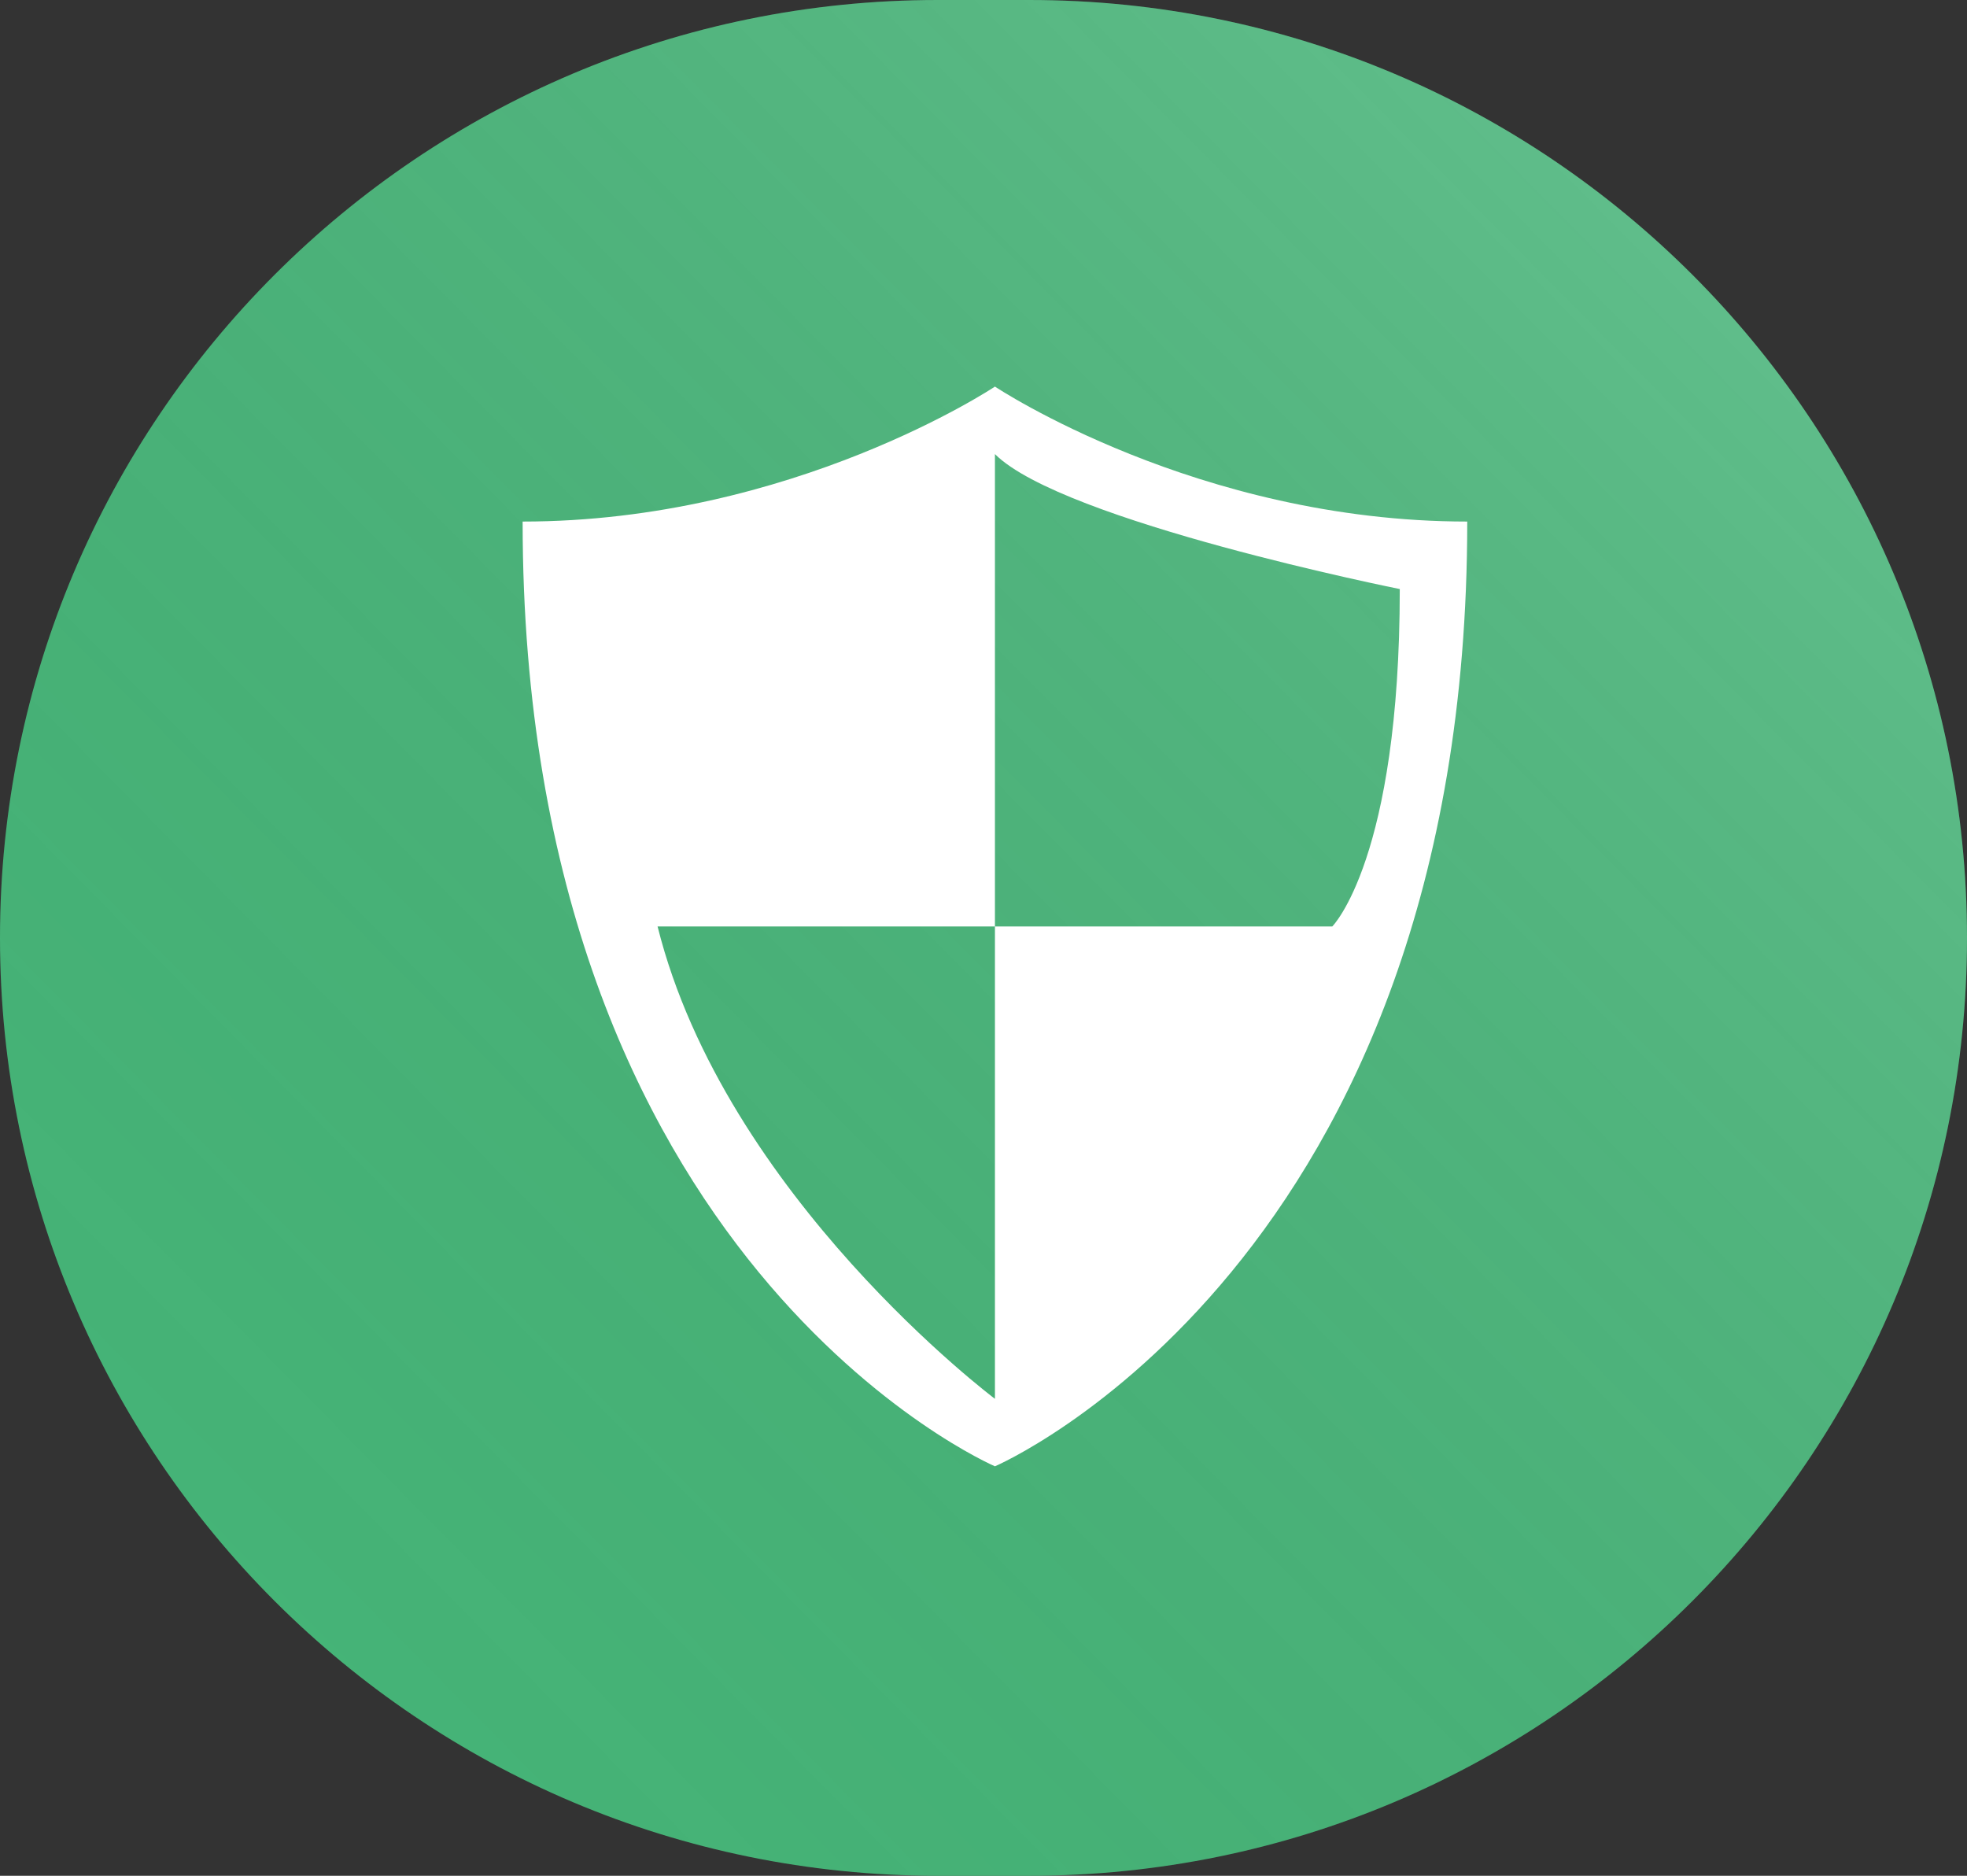
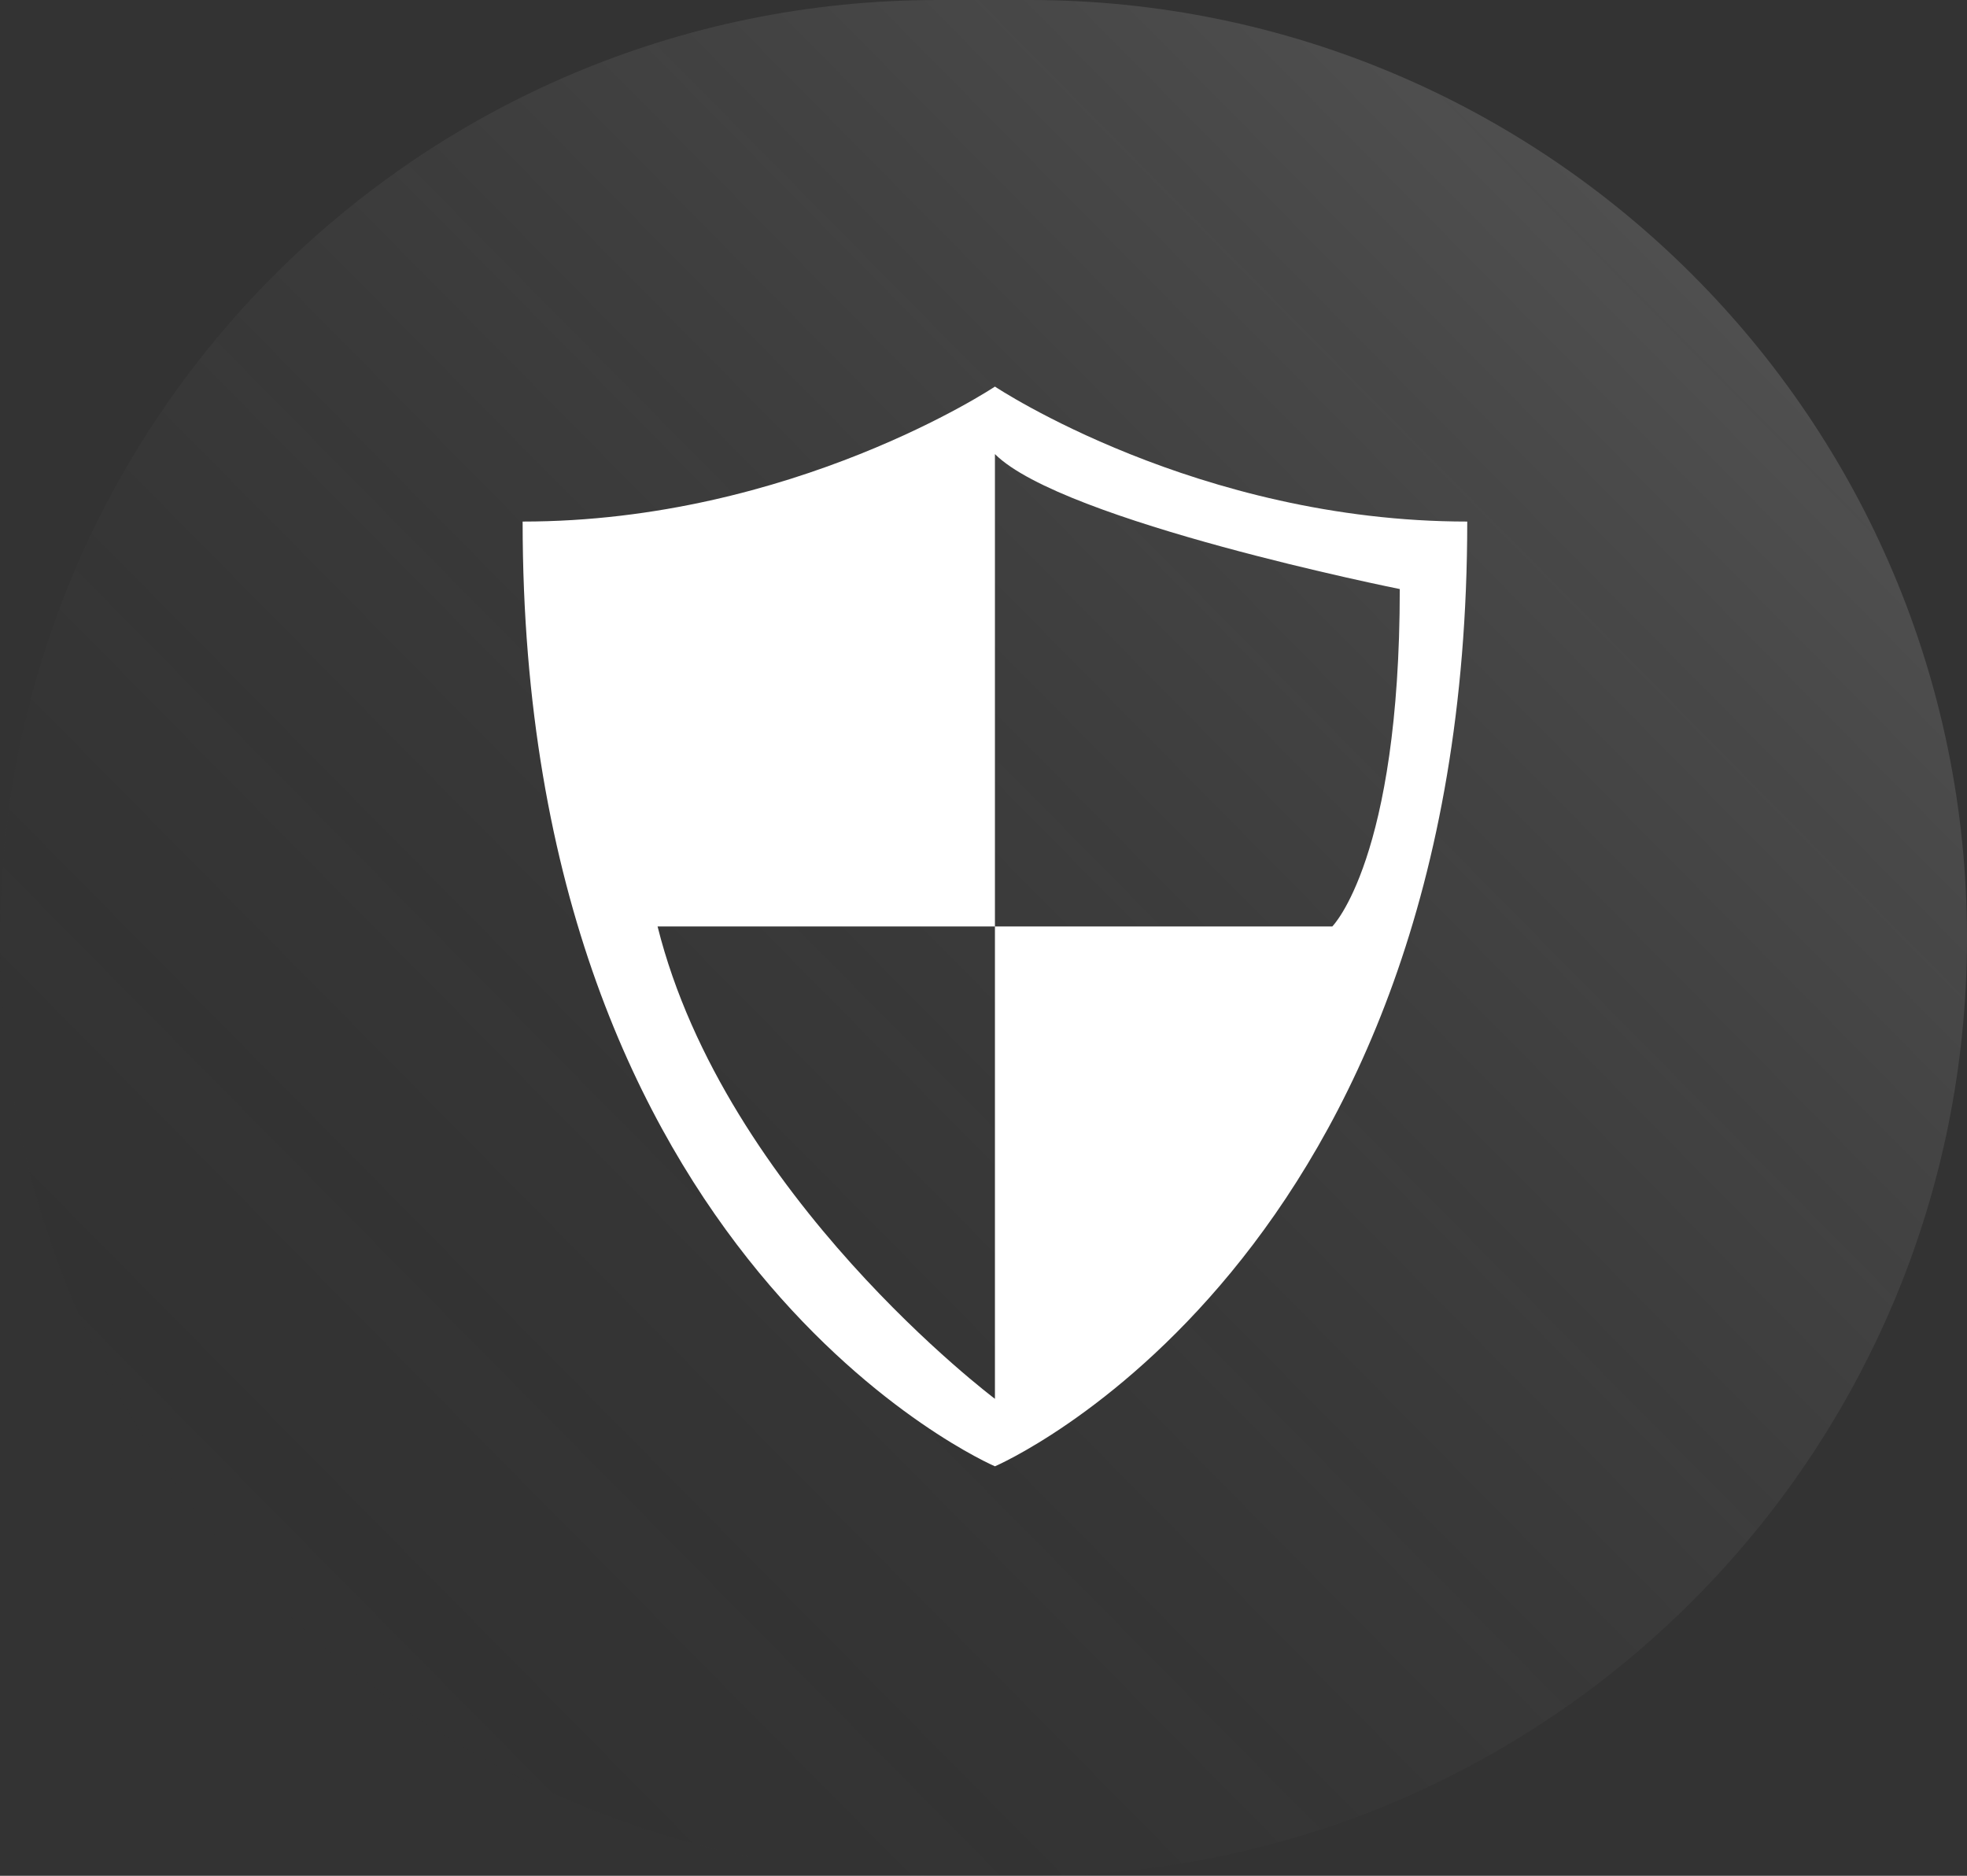
<svg xmlns="http://www.w3.org/2000/svg" width="86" height="82" viewBox="0 0 86 82" fill="none">
  <rect x="0" y="0" width="86" height="82" fill="#333333" stroke="none" />
-   <path d="M0 41C0 18.356 18.356 0 41 0H45C67.644 0 86 18.356 86 41C86 63.644 67.644 82 45 82H41C18.356 82 0 63.644 0 41Z" fill="#49C681" fill-opacity="0.9" />
  <path d="M0 41C0 18.356 18.356 0 41 0H45C67.644 0 86 18.356 86 41C86 63.644 67.644 82 45 82H41C18.356 82 0 63.644 0 41Z" fill="url(#paint0_linear_586_3302)" fill-opacity="0.2" style="mix-blend-mode:screen" />
  <path d="M43.5 16.9C43.5 16.9 52.35 22.8 64.15 22.8C64.15 55.25 43.5 64.1 43.5 64.1C43.5 64.1 22.85 55.25 22.85 22.8C34.65 22.8 43.5 16.9 43.5 16.9ZM43.5 40.5H58.25C58.25 40.5 61.2 37.55 61.2 25.75C61.2 25.75 46.45 22.8 43.5 19.85V40.5H28.75C31.7 52.3 43.5 61.15 43.5 61.15V40.5Z" fill="white" />
  <defs>
    <linearGradient id="paint0_linear_586_3302" x1="86" y1="0" x2="3.382" y2="81.666" gradientUnits="userSpaceOnUse">
      <stop stop-color="white" />
      <stop offset="1" stop-opacity="0" />
    </linearGradient>
  </defs>
</svg>